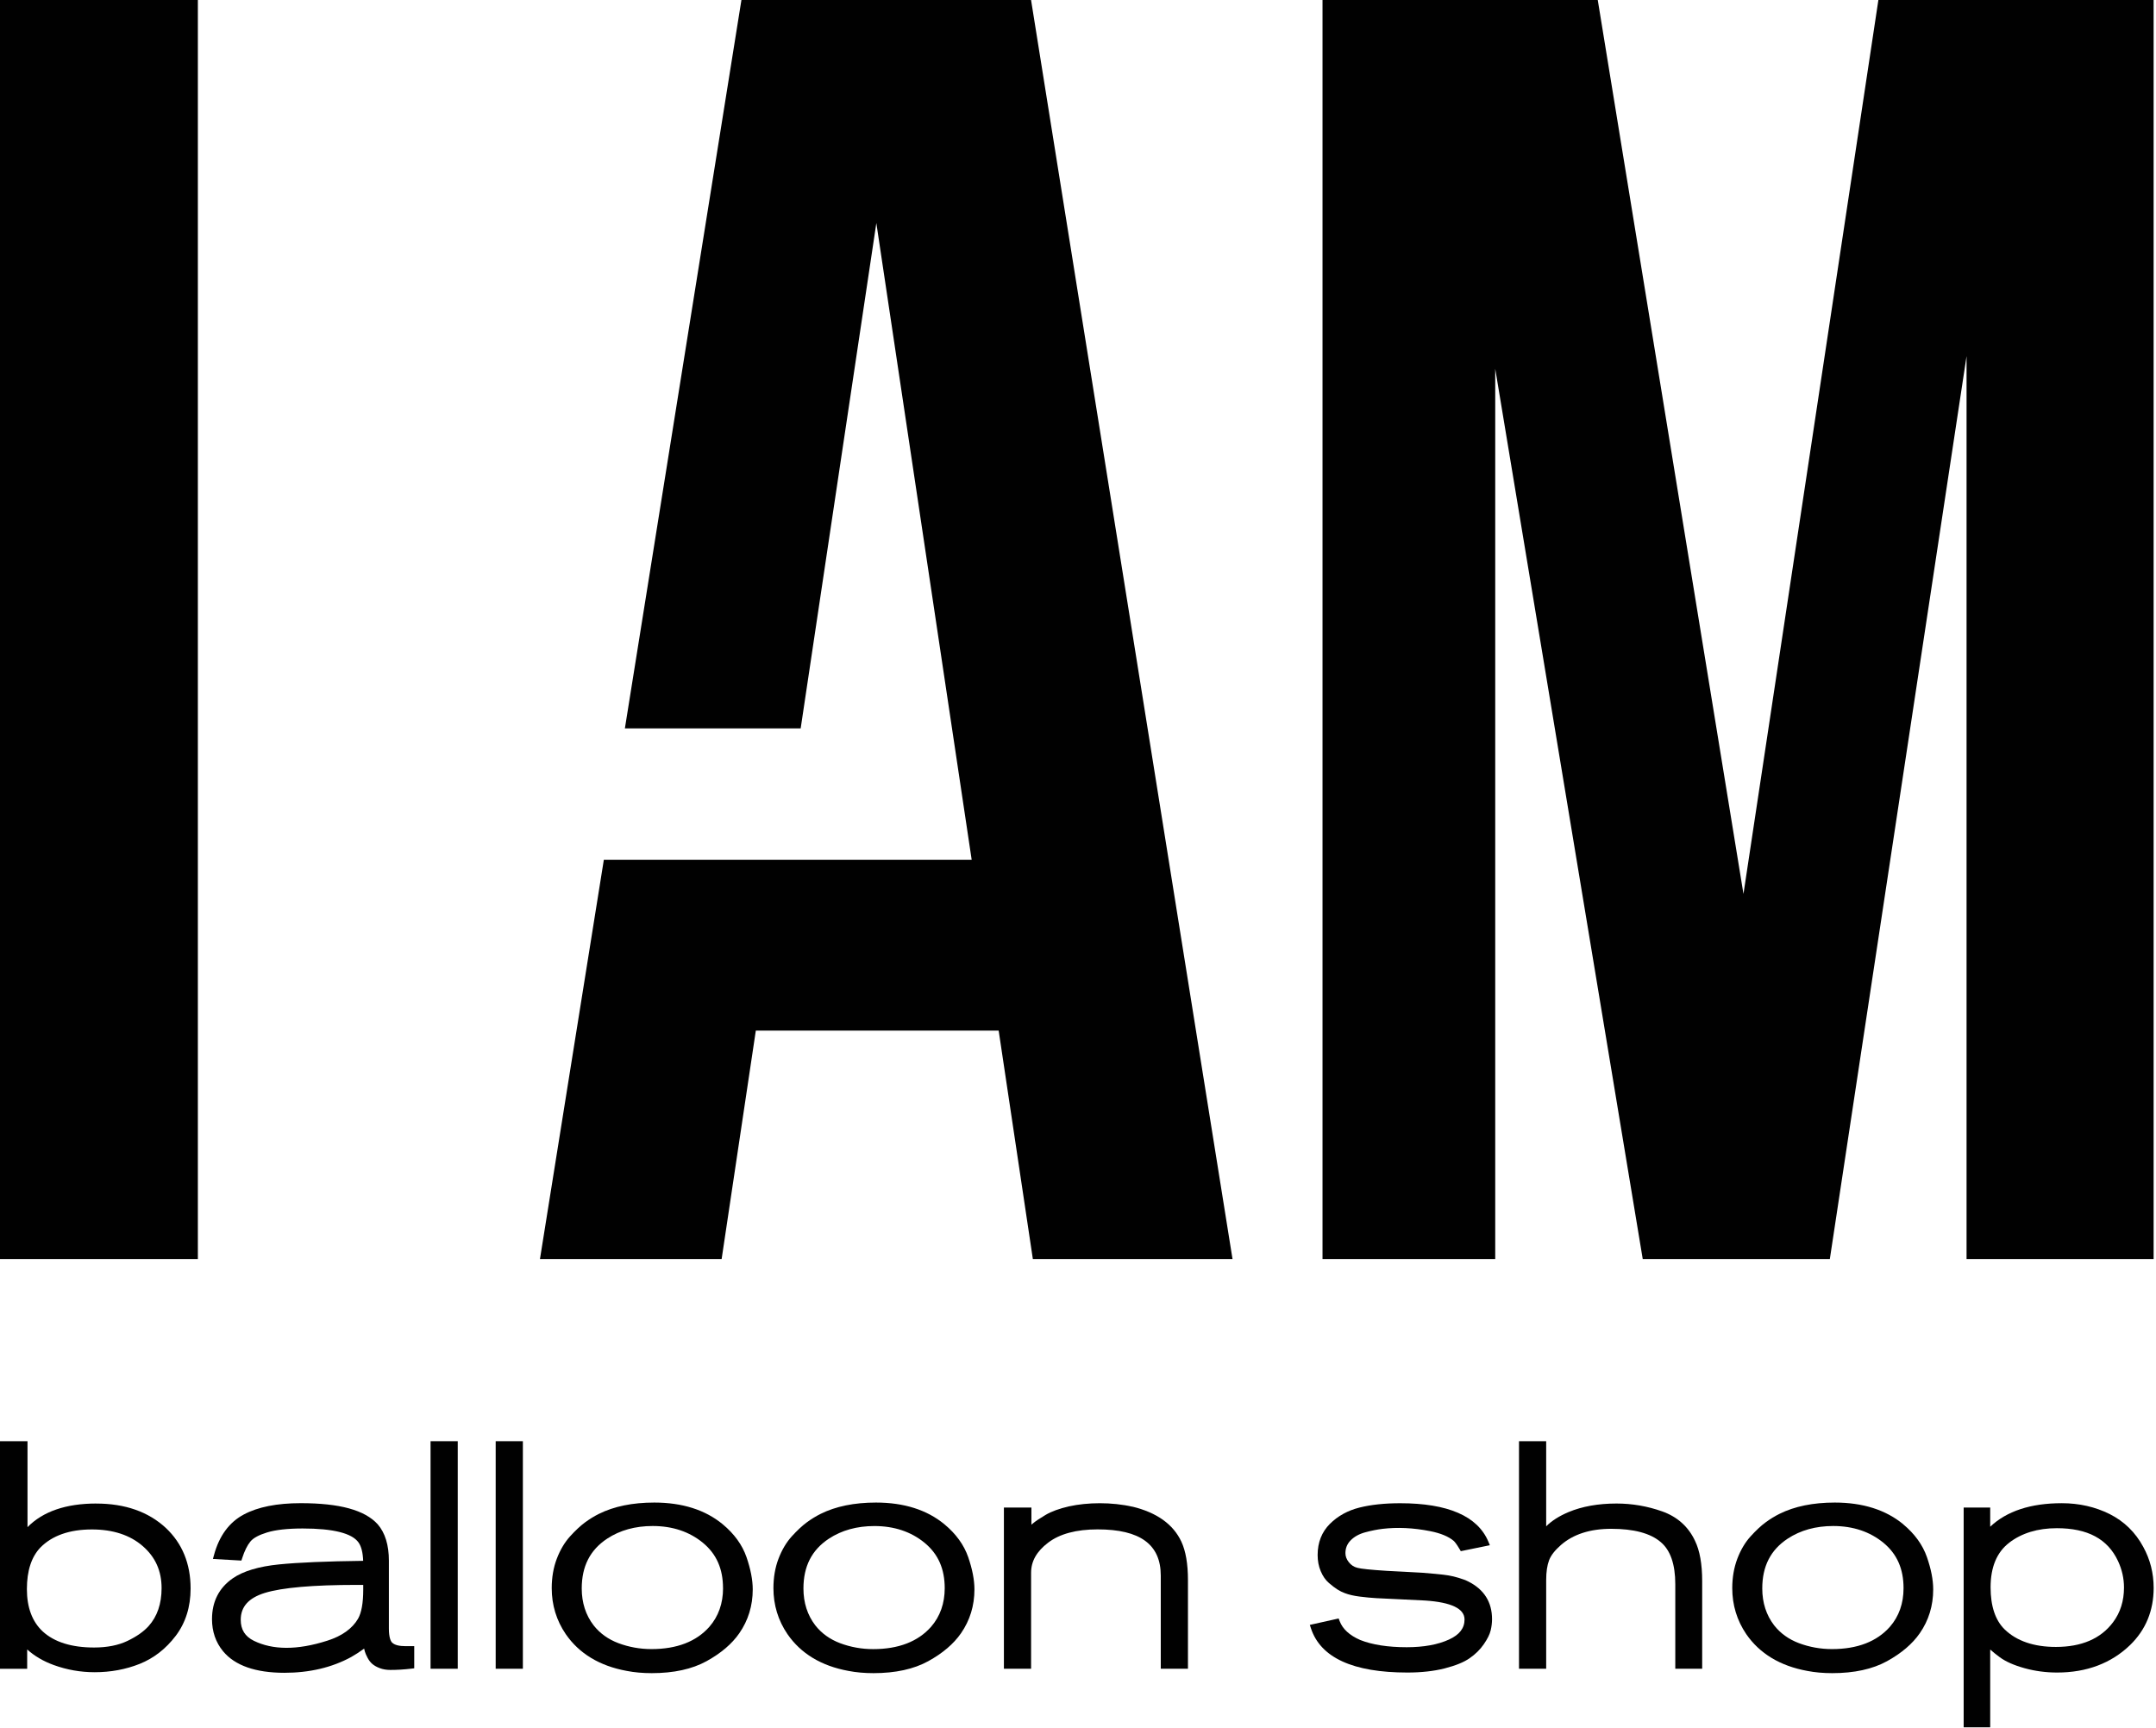
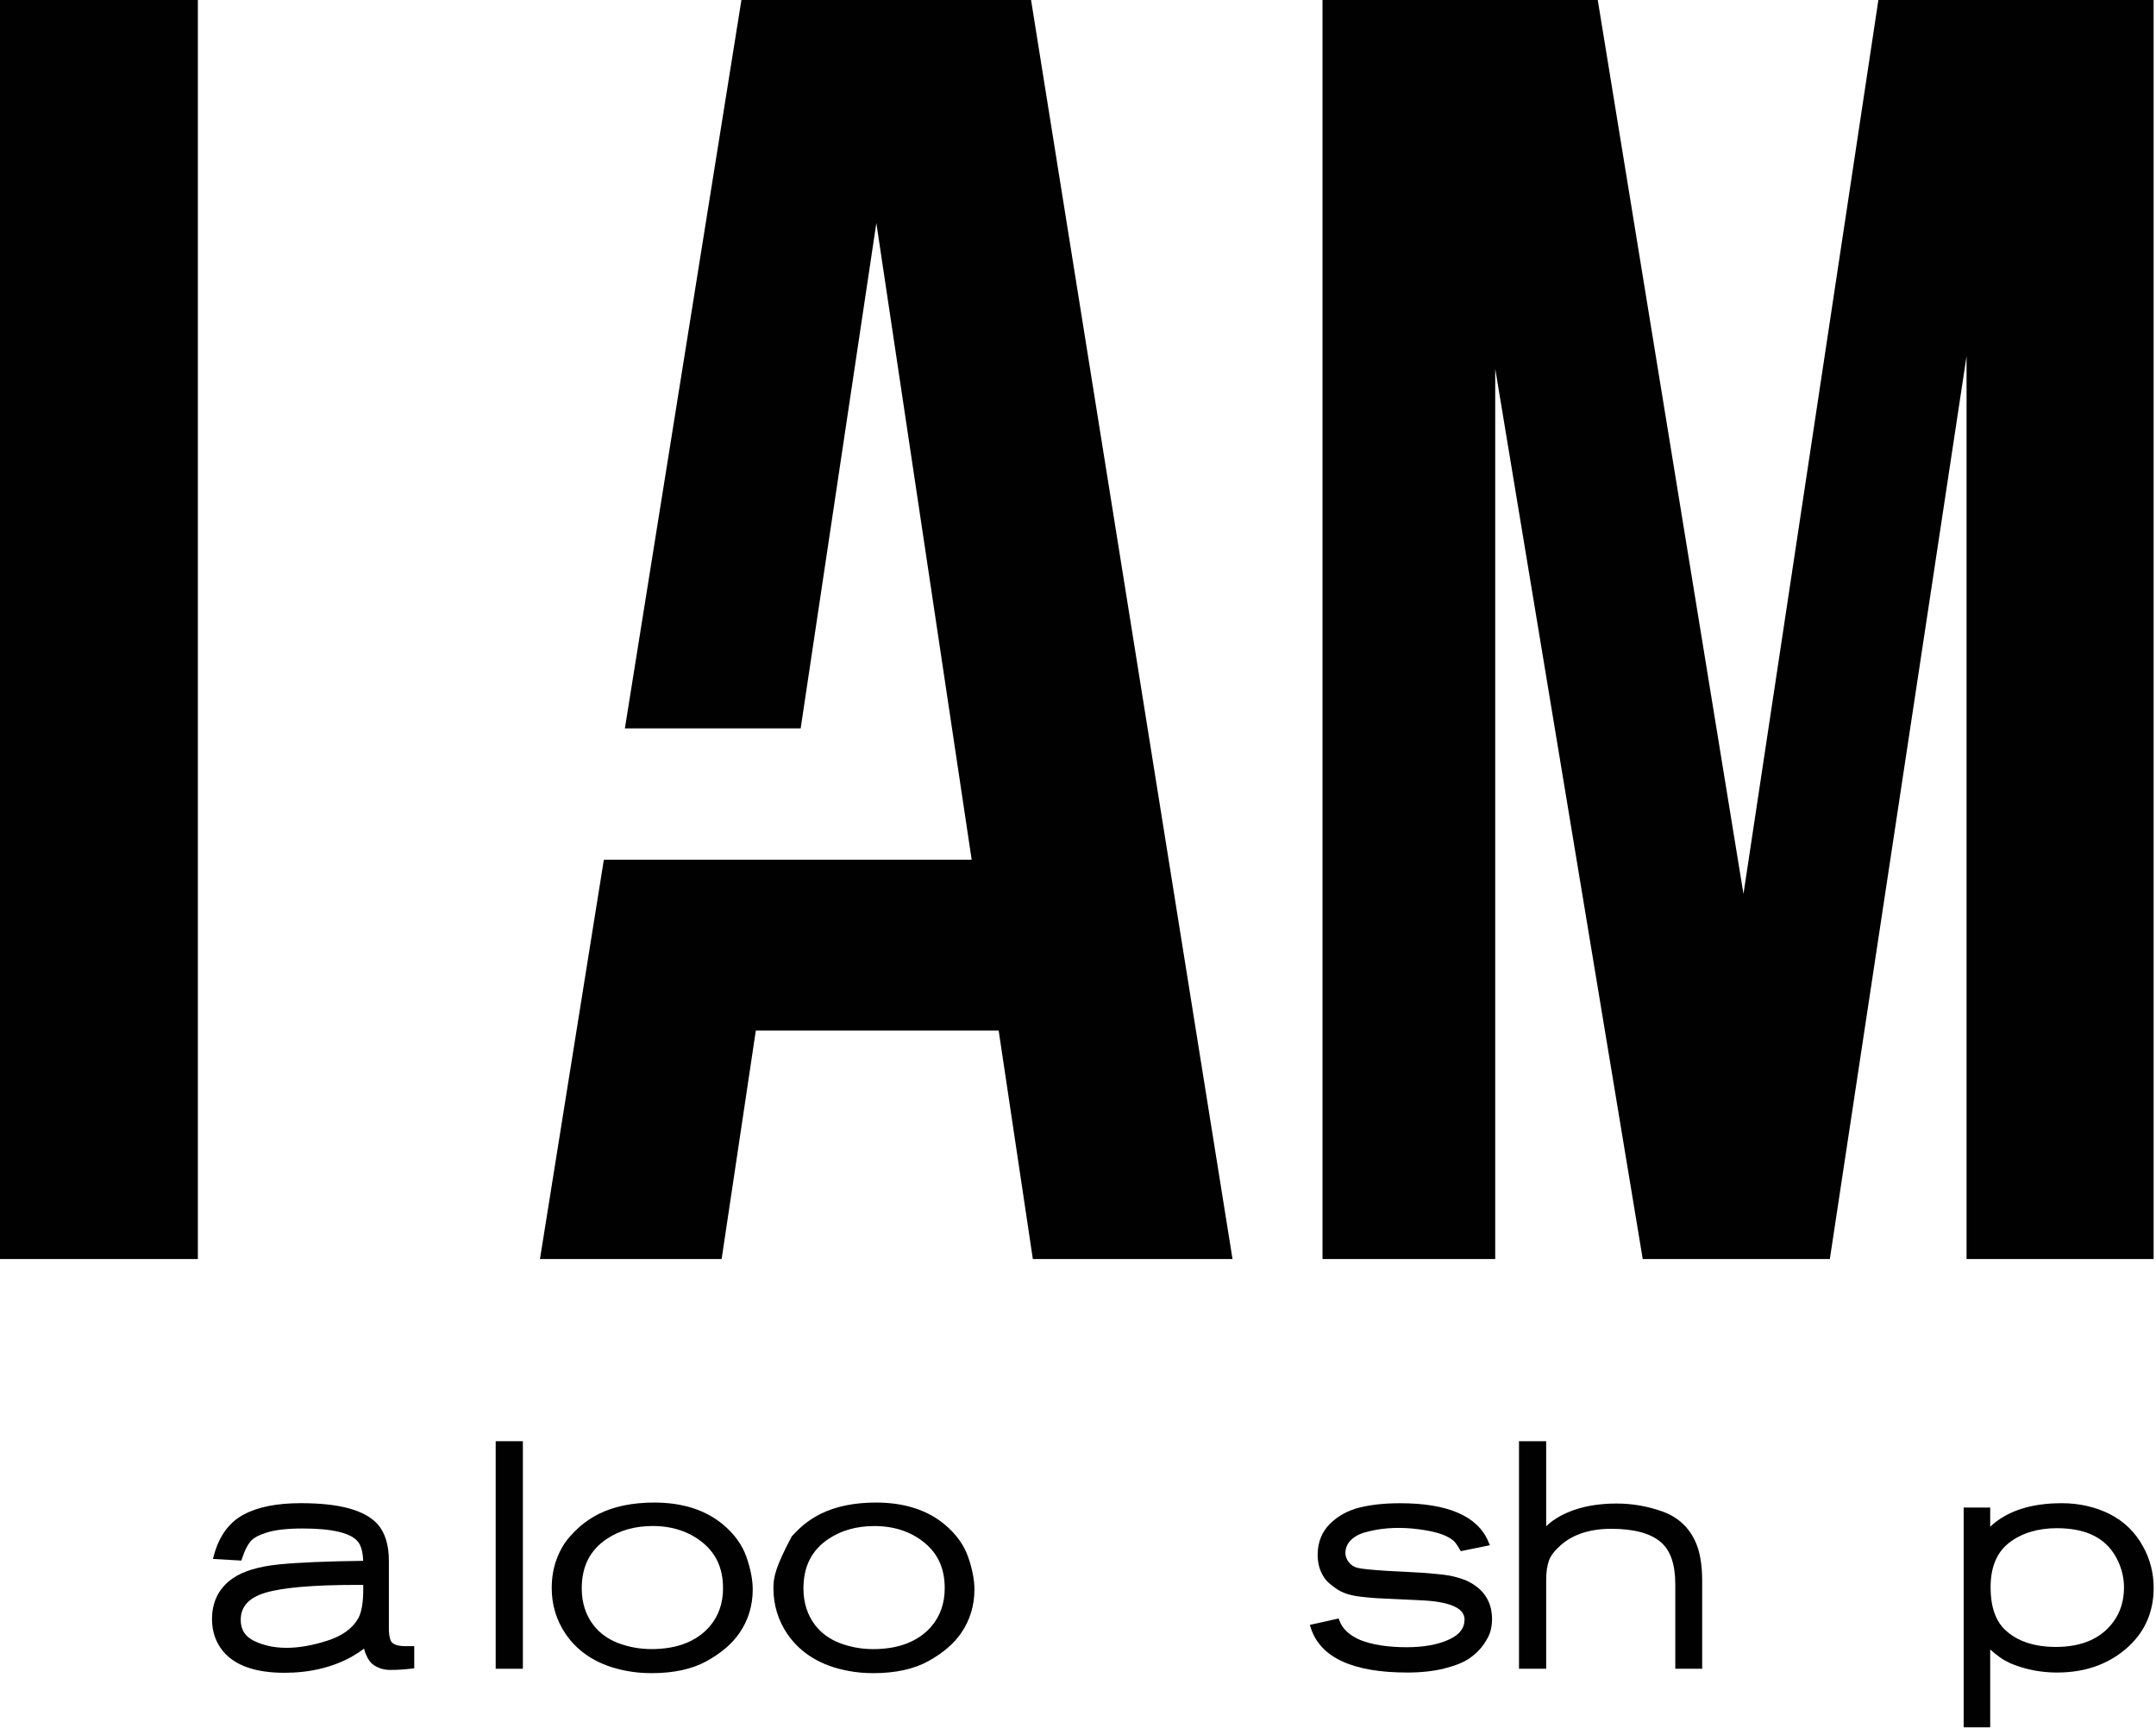
<svg xmlns="http://www.w3.org/2000/svg" width="671" height="538" viewBox="0 0 671 538" fill="none">
  <path d="M0 0H61.58V391.9H0V0Z" fill="#010101" />
  <path d="M542.61 278.25L584.6 0H670.26V391.9H612.04V110.85L569.49 391.9H511.26L465.35 114.77V391.9H411.6V0H497.26L542.61 278.25Z" fill="#010101" />
  <path d="M320.89 0H230.75L194.48 226.72H249.19L272.74 69.43L302.41 267.62H268.7H243.07H187.93L168.05 391.9H224.59L235.23 320.8H310.81L321.45 391.9H383.59L320.89 0Z" fill="#010101" />
-   <path d="M29.96 468C20.55 468 13.37 470.47 8.56 475.35V448.61H0V519.44H8.46V513.42C10.71 515.46 13.46 517.08 16.69 518.26C20.79 519.76 25.08 520.51 29.46 520.51C34.43 520.51 39.15 519.64 43.48 517.91C47.85 516.16 51.62 513.23 54.68 509.2C57.76 505.14 59.32 500.18 59.32 494.46C59.32 486.73 56.72 480.39 51.59 475.58C46.16 470.55 38.88 468.01 29.95 468.01L29.96 468ZM50.29 494.35C50.29 499.2 48.93 503.17 46.26 506.14C44.73 507.85 42.51 509.41 39.66 510.77C36.82 512.13 33.33 512.82 29.28 512.82C22.29 512.82 16.92 511.14 13.31 507.83C10.03 504.79 8.37 500.35 8.37 494.64C8.37 488.93 9.79 484.61 12.56 481.71C16.24 477.97 21.64 476.07 28.6 476.07C35.14 476.07 40.46 477.81 44.4 481.23C48.36 484.66 50.29 488.96 50.29 494.35Z" fill="#010101" />
  <path d="M122.12 511.39C121.62 510.92 121.03 509.77 121.03 506.92V485.77C121.03 480.93 119.86 477.13 117.55 474.46C113.54 470.04 105.71 467.89 93.6 467.89C86.18 467.89 80.221 469.08 75.871 471.42C71.35 473.82 68.221 478.06 66.6 484.04L66.27 485.25L75.13 485.76L75.371 485.01C76.1 482.75 76.96 481.01 77.921 479.84C78.82 478.73 80.58 477.78 83.13 477C85.79 476.19 89.51 475.77 94.191 475.77C103.67 475.77 109.53 477.23 111.58 480.12C112.45 481.35 112.93 483.27 113.03 485.84C101.68 485.98 92.891 486.35 86.871 486.95C80.561 487.58 75.71 489.03 72.46 491.27C68.16 494.25 65.981 498.53 65.981 503.99C65.981 507.85 67.141 511.22 69.43 513.99C73.121 518.44 79.55 520.69 88.531 520.69C96.331 520.69 103.32 519.04 109.3 515.78C110.5 515.1 111.85 514.23 113.34 513.16C113.41 513.53 113.48 513.86 113.58 514.15C113.72 514.64 113.99 515.24 114.38 515.99C114.79 516.78 115.3 517.44 115.88 517.94C116.46 518.44 117.23 518.88 118.19 519.24C119.15 519.61 120.25 519.8 121.47 519.8C123.58 519.8 125.78 519.67 128.02 519.4L128.92 519.29V512.4H126.25C124.25 512.4 122.86 512.05 122.12 511.36V511.39ZM113.05 493.32V494.84C113.05 498.94 112.5 501.98 111.43 503.87C109.62 506.95 106.42 509.24 101.91 510.68C92.41 513.73 84.85 513.58 79.031 510.74C76.26 509.39 74.921 507.25 74.921 504.2C74.921 500.12 77.38 497.38 82.441 495.82C87.811 494.17 97.43 493.33 111.04 493.33H113.05V493.32Z" fill="#010101" />
-   <path d="M142.46 448.6H134V519.43H142.46V448.6Z" fill="#010101" />
  <path d="M162.73 448.6H154.27V519.43H162.73V448.6Z" fill="#010101" />
  <path d="M224.93 474.46C219.5 469.97 212.34 467.7 203.62 467.7C196.87 467.7 191.08 468.89 186.4 471.22C184.91 471.96 183.44 472.87 182.06 473.89C180.64 474.94 179.08 476.4 177.43 478.21C175.73 480.09 174.33 482.44 173.28 485.21C172.23 487.97 171.71 491.05 171.71 494.34C171.71 499.59 173.18 504.41 176.08 508.66C180.25 514.71 186.63 518.56 195.05 520.1C197.44 520.57 200.06 520.8 202.84 520.8C209.67 520.8 215.41 519.55 219.9 517.07C224.37 514.61 227.8 511.69 230.09 508.38C232.86 504.39 234.27 499.8 234.27 494.74C234.27 491.78 233.61 488.39 232.32 484.66C231 480.87 228.52 477.44 224.94 474.47L224.93 474.46ZM225.03 494.35C225.03 499.08 223.6 503.11 220.79 506.35C216.72 510.97 210.65 513.31 202.75 513.31C199.19 513.31 195.74 512.69 192.48 511.47C189.29 510.27 186.69 508.4 184.74 505.91C182.3 502.73 181.05 498.88 181.05 494.45C181.05 487.54 183.64 482.45 188.97 478.93C192.94 476.32 197.7 475 203.13 475C209.29 475 214.55 476.76 218.76 480.22C222.97 483.69 225.02 488.31 225.02 494.35H225.03Z" fill="#010101" />
-   <path d="M293.93 474.46C288.5 469.97 281.34 467.7 272.62 467.7C265.87 467.7 260.08 468.89 255.4 471.22C253.91 471.96 252.44 472.87 251.06 473.89C249.64 474.94 248.08 476.4 246.43 478.21C244.73 480.09 243.33 482.44 242.28 485.21C241.23 487.97 240.71 491.05 240.71 494.34C240.71 499.59 242.18 504.41 245.08 508.66C249.25 514.71 255.63 518.56 264.05 520.1C266.44 520.57 269.06 520.8 271.84 520.8C278.67 520.8 284.41 519.55 288.9 517.07C293.37 514.61 296.8 511.69 299.09 508.38C301.86 504.39 303.27 499.8 303.27 494.74C303.27 491.78 302.61 488.39 301.32 484.66C300 480.87 297.52 477.44 293.94 474.47L293.93 474.46ZM294.02 494.35C294.02 499.08 292.59 503.11 289.79 506.35C285.72 510.97 279.65 513.32 271.75 513.32C268.19 513.32 264.74 512.7 261.48 511.48C258.29 510.28 255.69 508.41 253.74 505.92C251.3 502.74 250.05 498.89 250.05 494.46C250.05 487.55 252.64 482.46 257.97 478.94C261.94 476.33 266.7 475.01 272.13 475.01C278.29 475.01 283.55 476.77 287.76 480.23C291.97 483.7 294.02 488.32 294.02 494.36V494.35Z" fill="#010101" />
-   <path d="M352.48 469H352.47C346.02 467.52 338.49 467.6 332.68 468.89C329.7 469.57 327.25 470.46 325.42 471.54C323.63 472.6 322.29 473.5 321.43 474.22C321.29 474.34 321.14 474.46 321 474.58V469.25H312.44V519.42H320.9V489.56C320.9 485.96 322.64 482.89 326.2 480.19C329.8 477.44 334.99 476.05 341.62 476.05C354.84 476.05 361.26 480.75 361.26 490.43V519.42H369.72V491.8C369.72 486.8 369.03 482.79 367.67 479.87C365.14 474.46 360.02 470.81 352.47 468.98L352.48 469Z" fill="#010101" />
+   <path d="M293.93 474.46C288.5 469.97 281.34 467.7 272.62 467.7C265.87 467.7 260.08 468.89 255.4 471.22C253.91 471.96 252.44 472.87 251.06 473.89C249.64 474.94 248.08 476.4 246.43 478.21C241.23 487.97 240.71 491.05 240.71 494.34C240.71 499.59 242.18 504.41 245.08 508.66C249.25 514.71 255.63 518.56 264.05 520.1C266.44 520.57 269.06 520.8 271.84 520.8C278.67 520.8 284.41 519.55 288.9 517.07C293.37 514.61 296.8 511.69 299.09 508.38C301.86 504.39 303.27 499.8 303.27 494.74C303.27 491.78 302.61 488.39 301.32 484.66C300 480.87 297.52 477.44 293.94 474.47L293.93 474.46ZM294.02 494.35C294.02 499.08 292.59 503.11 289.79 506.35C285.72 510.97 279.65 513.32 271.75 513.32C268.19 513.32 264.74 512.7 261.48 511.48C258.29 510.28 255.69 508.41 253.74 505.92C251.3 502.74 250.05 498.89 250.05 494.46C250.05 487.55 252.64 482.46 257.97 478.94C261.94 476.33 266.7 475.01 272.13 475.01C278.29 475.01 283.55 476.77 287.76 480.23C291.97 483.7 294.02 488.32 294.02 494.36V494.35Z" fill="#010101" />
  <path d="M456.98 492.28C456.15 491.86 455.14 491.48 453.98 491.14C452.82 490.79 451.8 490.55 450.85 490.39C449.94 490.23 448.61 490.07 446.67 489.89C444.84 489.72 443.45 489.61 442.51 489.54C441.56 489.47 439.8 489.38 437.22 489.25L431.63 488.96C426.64 488.64 423.56 488.32 422.45 488.01C421.37 487.74 420.5 487.17 419.79 486.27C419.08 485.37 418.73 484.45 418.73 483.45C418.73 481.89 419.26 480.59 420.34 479.48C421.47 478.32 422.99 477.48 424.86 476.97C426.85 476.43 428.69 476.07 430.31 475.88C434.88 475.34 439.89 475.56 445.1 476.6C448.36 477.24 450.83 478.27 452.43 479.63C452.67 479.85 453.25 480.47 454.27 482.21L454.64 482.83L463.68 480.98L463.2 479.83C459.85 471.92 450.62 467.91 435.76 467.91C430.94 467.91 426.7 468.36 423.14 469.25C419.47 470.16 416.36 471.88 413.89 474.34C411.37 476.86 410.08 480.12 410.08 484.03C410.08 485.85 410.4 487.54 411.04 489.05C411.68 490.59 412.54 491.84 413.6 492.74C414.6 493.6 415.45 494.25 416.2 494.73C416.97 495.22 417.76 495.61 418.53 495.89C419.77 496.37 421.34 496.74 423.2 496.97C425.03 497.2 426.77 497.37 428.38 497.46C430.01 497.56 432.37 497.67 435.47 497.8C438.55 497.93 441.23 498.06 443.49 498.19C451.66 498.73 455.8 500.71 455.8 504.1C455.8 506.81 454.22 508.85 450.98 510.33C447.53 511.92 443.1 512.73 437.81 512.73C431.93 512.73 427.04 511.96 423.31 510.47C420.01 509.03 417.86 507.06 416.93 504.6L416.62 503.78L407.65 505.78L408 506.85C411 515.98 421.09 520.61 438.01 520.61C442.37 520.61 446.27 520.17 449.62 519.32C453.06 518.43 455.6 517.4 457.4 516.14C459.19 514.9 460.67 513.44 461.8 511.79C462.95 510.12 463.65 508.7 463.94 507.46C464.22 506.29 464.36 505.12 464.36 504.01C464.36 498.68 461.88 494.74 456.98 492.28Z" fill="#010101" />
  <path d="M517.28 470.44C512.71 468.82 507.94 468 503.1 468C497.41 468 492.39 468.9 488.18 470.66C485.24 471.9 482.9 473.39 481.21 475.1V448.6H472.75V519.43H481.21V491.81C481.21 489.28 481.52 487.21 482.12 485.64C482.7 484.12 483.95 482.52 485.84 480.88C489.66 477.56 494.9 475.87 501.45 475.87C508.51 475.87 513.7 477.27 516.88 480.02C519.87 482.54 521.39 486.93 521.39 493.08V519.43H529.76V492.11C529.76 486.86 529.01 482.64 527.52 479.59C525.46 475.2 522.02 472.12 517.29 470.44H517.28Z" fill="#010101" />
-   <path d="M592.34 474.46C586.91 469.97 579.74 467.7 571.03 467.7C564.27 467.7 558.48 468.89 553.81 471.22C552.31 471.97 550.84 472.87 549.47 473.89C548.05 474.93 546.5 476.39 544.84 478.21C543.13 480.09 541.74 482.44 540.69 485.21C539.65 487.97 539.12 491.04 539.12 494.34C539.12 499.59 540.59 504.41 543.48 508.66C547.65 514.71 554.03 518.56 562.45 520.1C564.84 520.57 567.46 520.8 570.24 520.8C577.07 520.8 582.81 519.55 587.3 517.07C591.77 514.6 595.2 511.68 597.48 508.38C600.25 504.4 601.66 499.81 601.66 494.74C601.66 491.77 601 488.38 599.7 484.66C598.38 480.87 595.9 477.44 592.33 474.47L592.34 474.46ZM592.43 494.35C592.43 499.08 591.01 503.11 588.2 506.35C584.13 510.97 578.06 513.31 570.16 513.31C566.6 513.31 563.15 512.69 559.89 511.47C556.7 510.27 554.1 508.4 552.15 505.91C549.71 502.73 548.46 498.88 548.46 494.45C548.46 487.53 551.05 482.45 556.38 478.93C560.35 476.32 565.11 475 570.54 475C576.69 475 581.95 476.76 586.17 480.22C590.38 483.69 592.43 488.31 592.43 494.35Z" fill="#010101" />
  <path d="M667.03 481.49C664.6 476.97 661.08 473.54 656.56 471.27C652.08 469.04 647.07 467.9 641.68 467.9C632.01 467.9 624.54 470.36 619.4 475.22V469.26H611.14V537.66H619.4V513.45C620.26 514.22 621.25 515.01 622.36 515.83C624.21 517.2 626.81 518.35 630.1 519.26C633.35 520.16 636.75 520.61 640.22 520.61C649.42 520.61 657.06 517.73 662.95 512.04C667.81 507.32 670.27 501.34 670.27 494.26C670.27 489.68 669.18 485.39 667.03 481.49ZM625.3 480.2C629.22 477.2 634.21 475.68 640.13 475.68C649.73 475.68 655.97 479.03 659.18 485.91C660.42 488.56 661.04 491.34 661.04 494.16C661.04 498.33 659.89 501.96 657.64 504.95C653.84 510.05 647.85 512.64 639.85 512.64C633 512.64 627.63 510.8 623.89 507.18C620.99 504.34 619.52 499.93 619.52 494.07C619.52 487.81 621.47 483.14 625.31 480.21L625.3 480.2Z" fill="#010101" />
</svg>